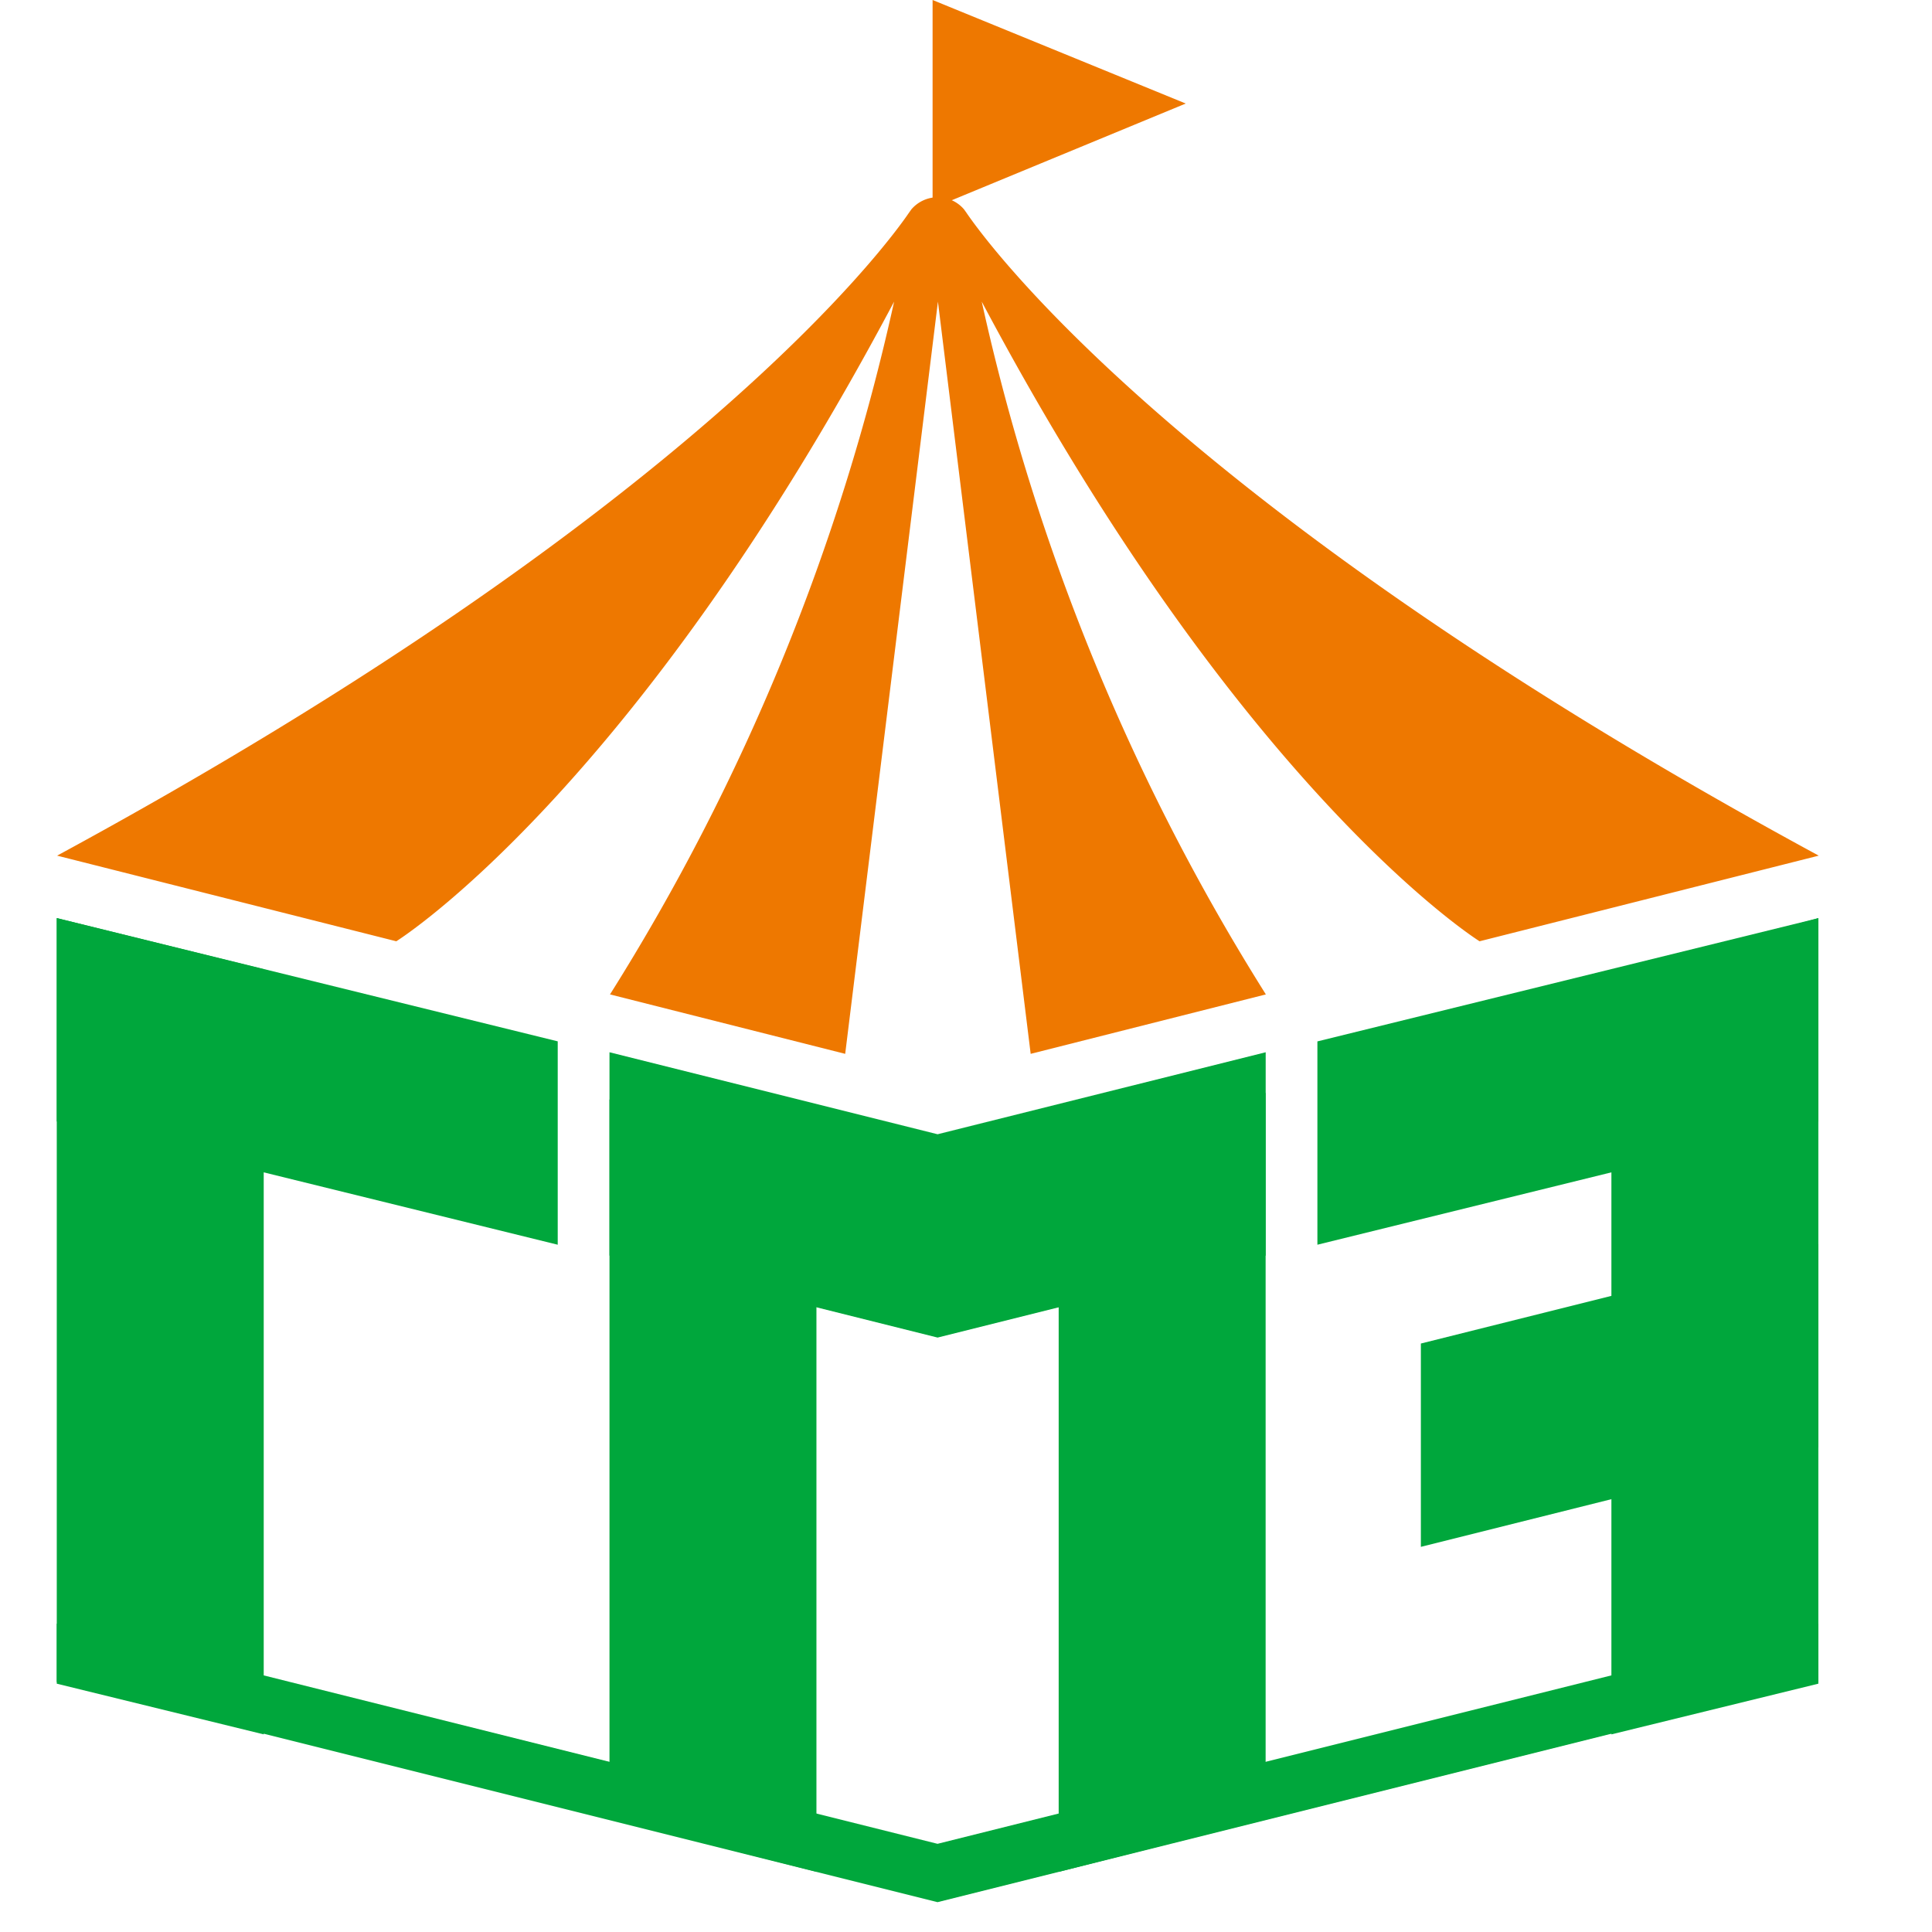
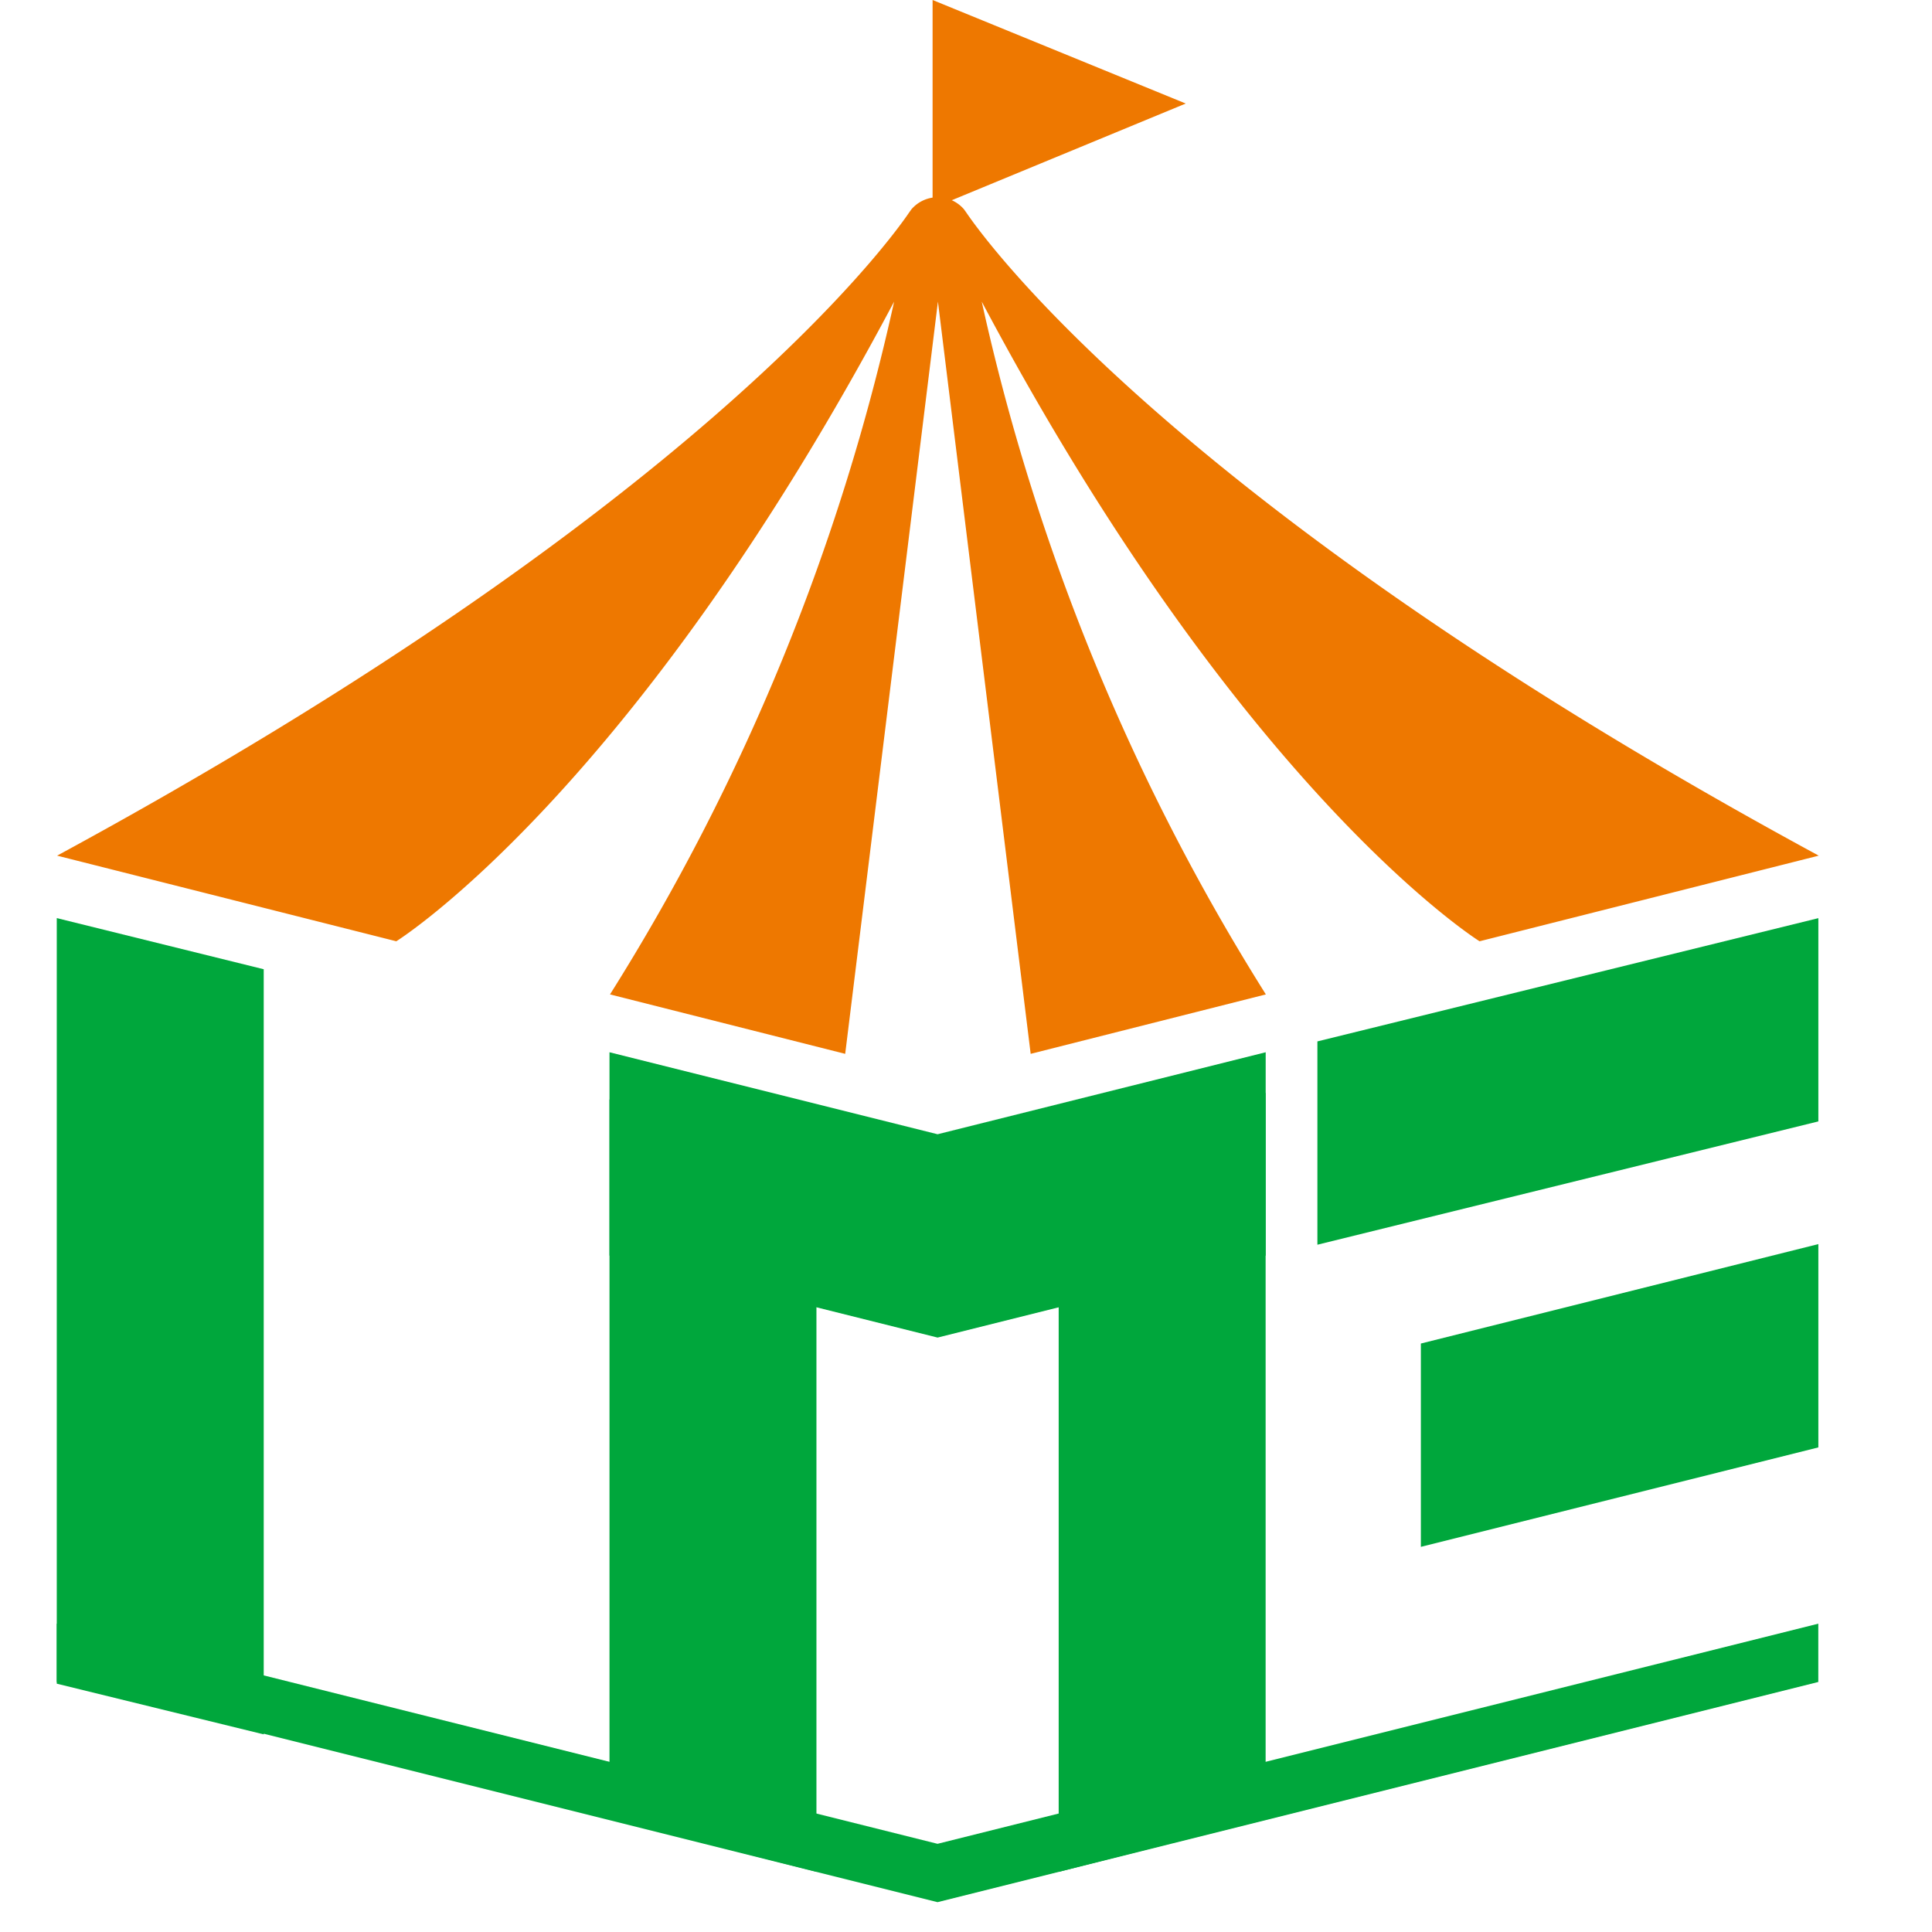
<svg xmlns="http://www.w3.org/2000/svg" width="34" height="34">
  <g data-name="グループ 480">
    <path fill="#00a73c" d="M4.641 30.522.999 29.63V16.157l3.642.9Z" data-name="パス 683" />
-     <path fill="#00a73c" d="m9.815 21.905-8.816-2.17v-3.578l8.816 2.169Z" data-name="パス 684" />
    <path fill="#00a73c" d="m14.368 32.94-3.642-.928V19.349l3.642.794Z" data-name="パス 685" />
    <path fill="#00a73c" d="m22.273 32.013-3.642.928V20.633l3.642-1.4Z" data-name="パス 686" />
    <path fill="#00a73c" d="M22.274 22.096 16.5 23.539l-5.774-1.443v-3.578l5.774 1.443 5.774-1.443Z" data-name="パス 687" />
-     <path fill="#00a73c" d="m32 29.63-3.642.892V17.181L32 16.157Z" data-name="パス 688" />
    <path fill="#00a73c" d="m32 19.735-8.816 2.17v-3.578L32 16.158Z" data-name="パス 689" />
    <path fill="#00a73c" d="m32 25.472-6.995 1.75v-3.578L32 21.894Z" data-name="パス 690" />
    <path fill="#00a73c" d="m16.499 32.448-15.5-3.874V29.6l15.5 3.875 15.5-3.875v-1.026Z" data-name="パス 691" />
    <path fill="#ee7800" d="m16.412 0 4.455 1.822-4.455 1.841Z" data-name="パス 692" />
    <path fill="#ee7800" d="m17.007 3.743-.042-.059a.61.61 0 0 0-.926 0l-.042.059c-.39.572-3.806 5.249-14.992 11.315l5.969 1.507s4.164-2.591 8.761-11.257a38.4 38.4 0 0 1-5 12.192l4.139 1.046 1.632-13.238 1.632 13.238 4.139-1.046a38.4 38.4 0 0 1-5-12.192c4.6 8.665 8.761 11.257 8.761 11.257l5.969-1.507c-11.194-6.066-14.61-10.743-15-11.315" data-name="パス 693" />
  </g>
</svg>